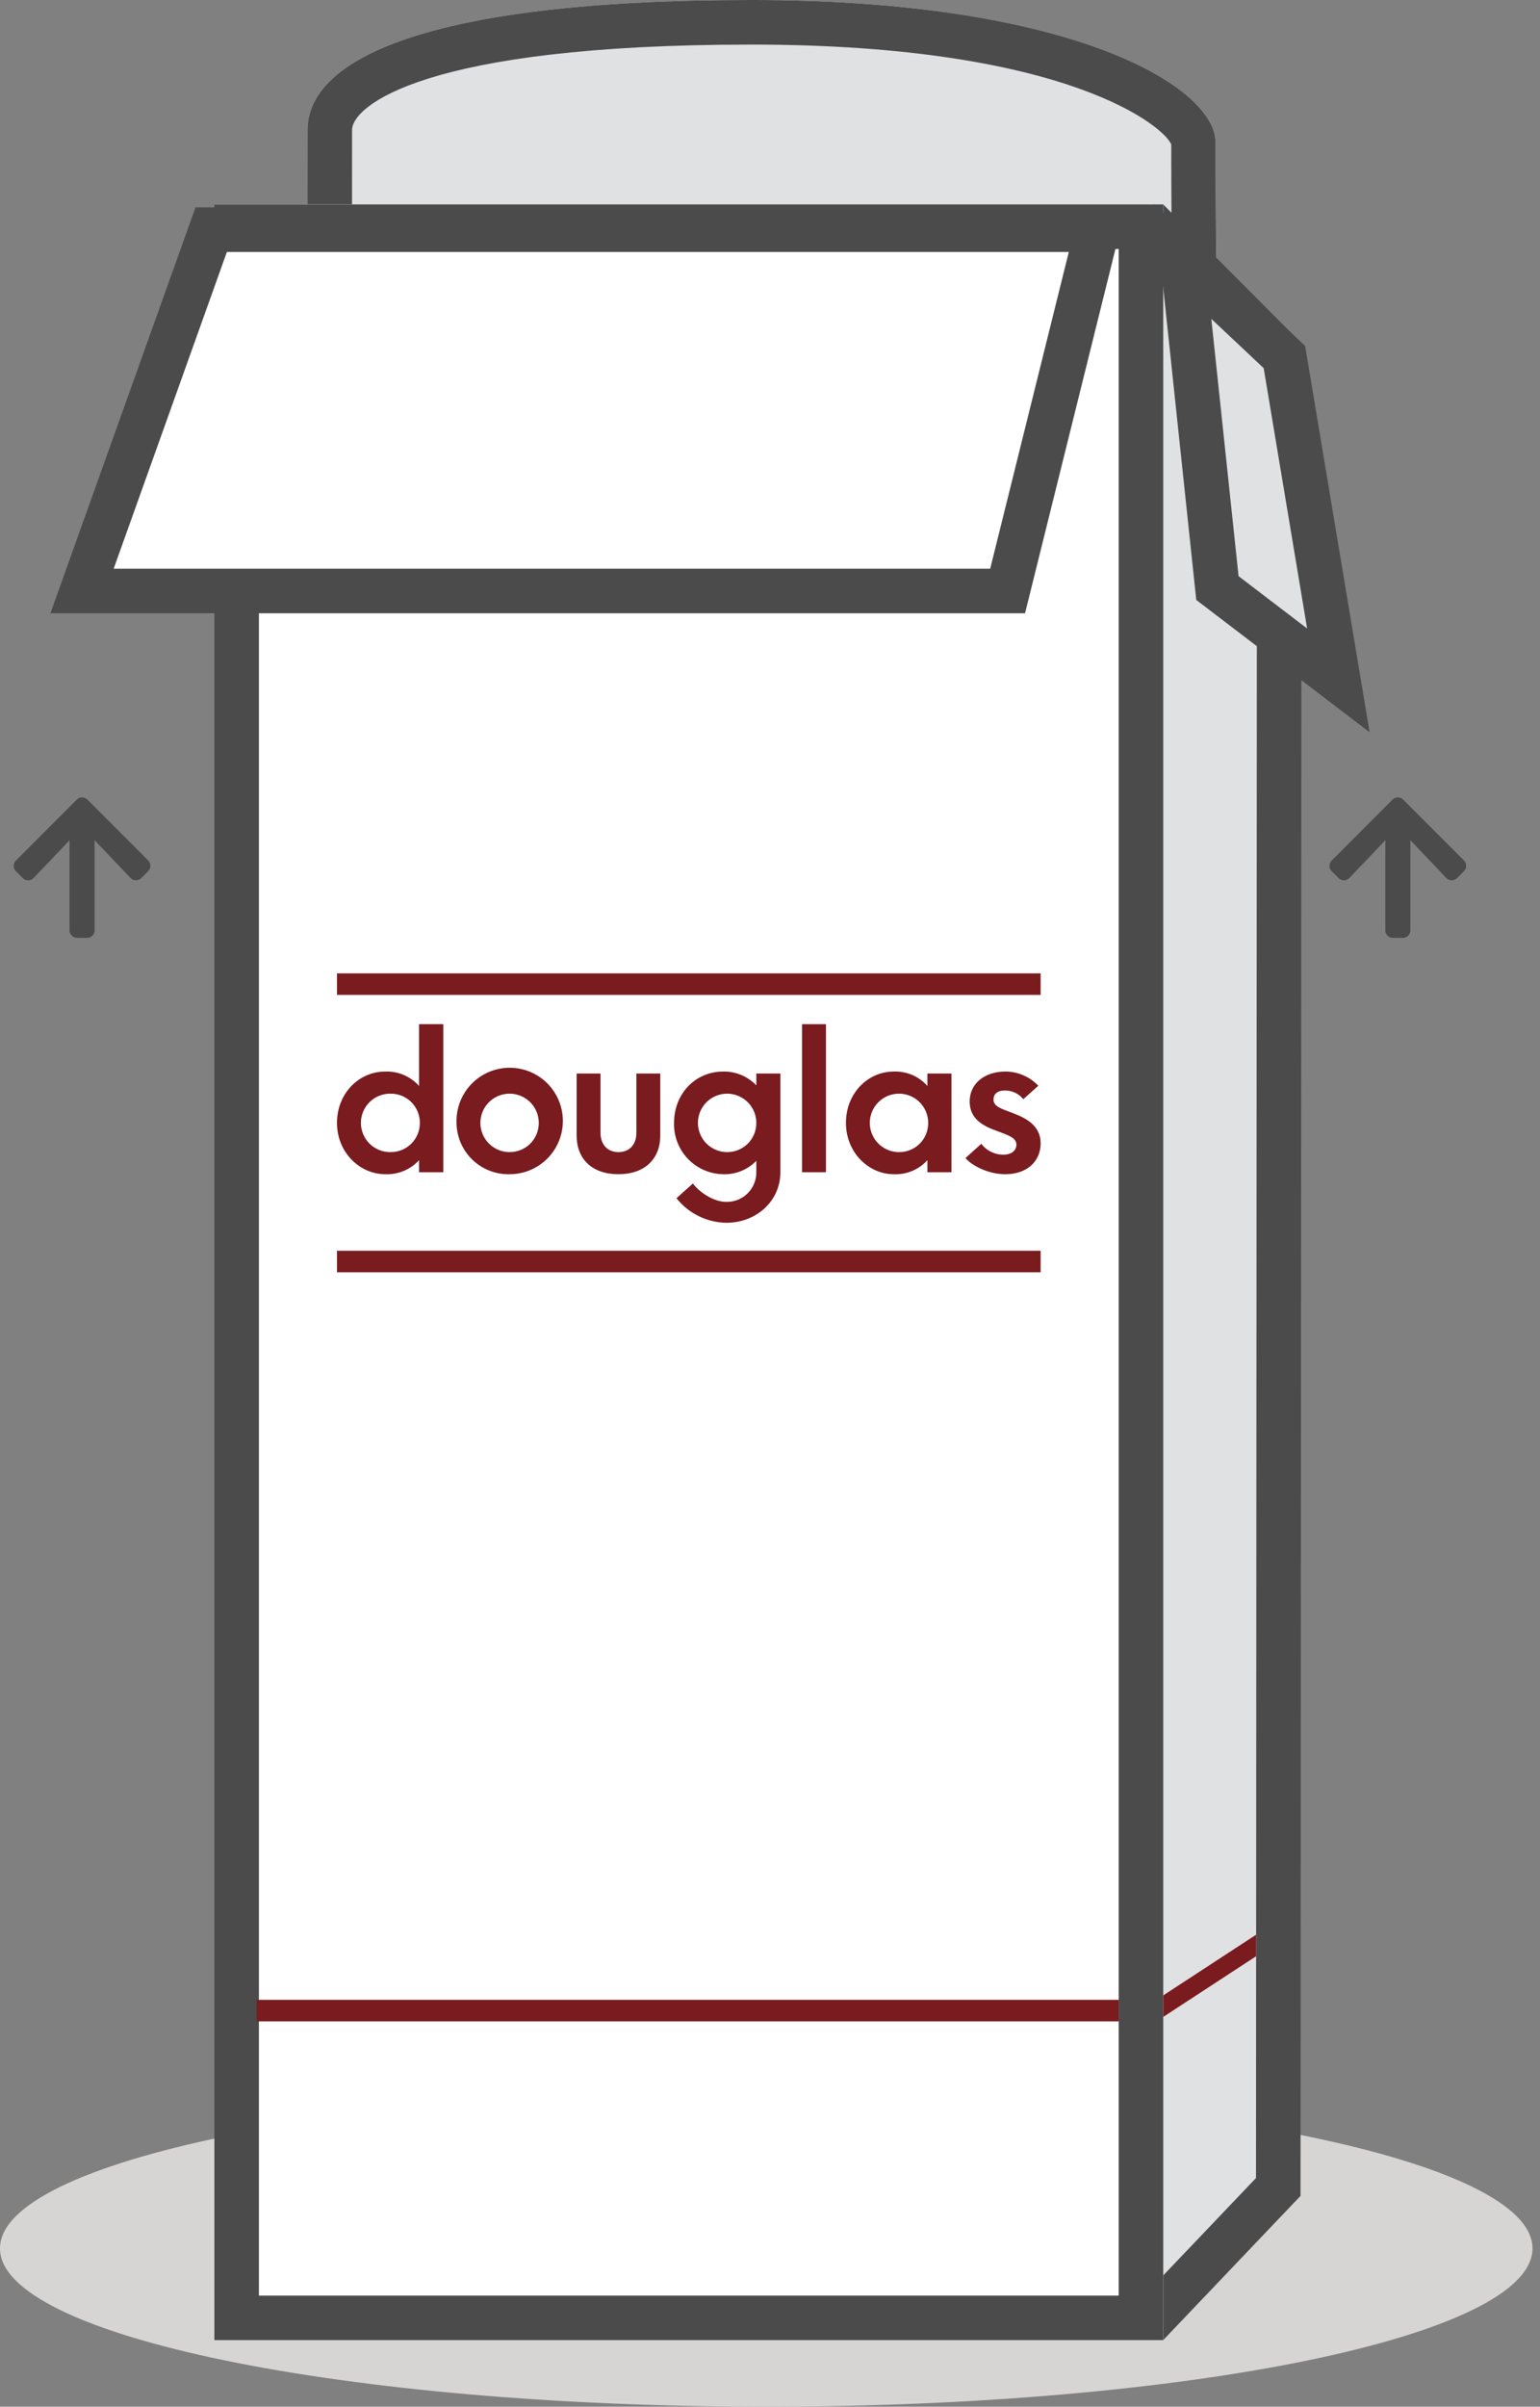
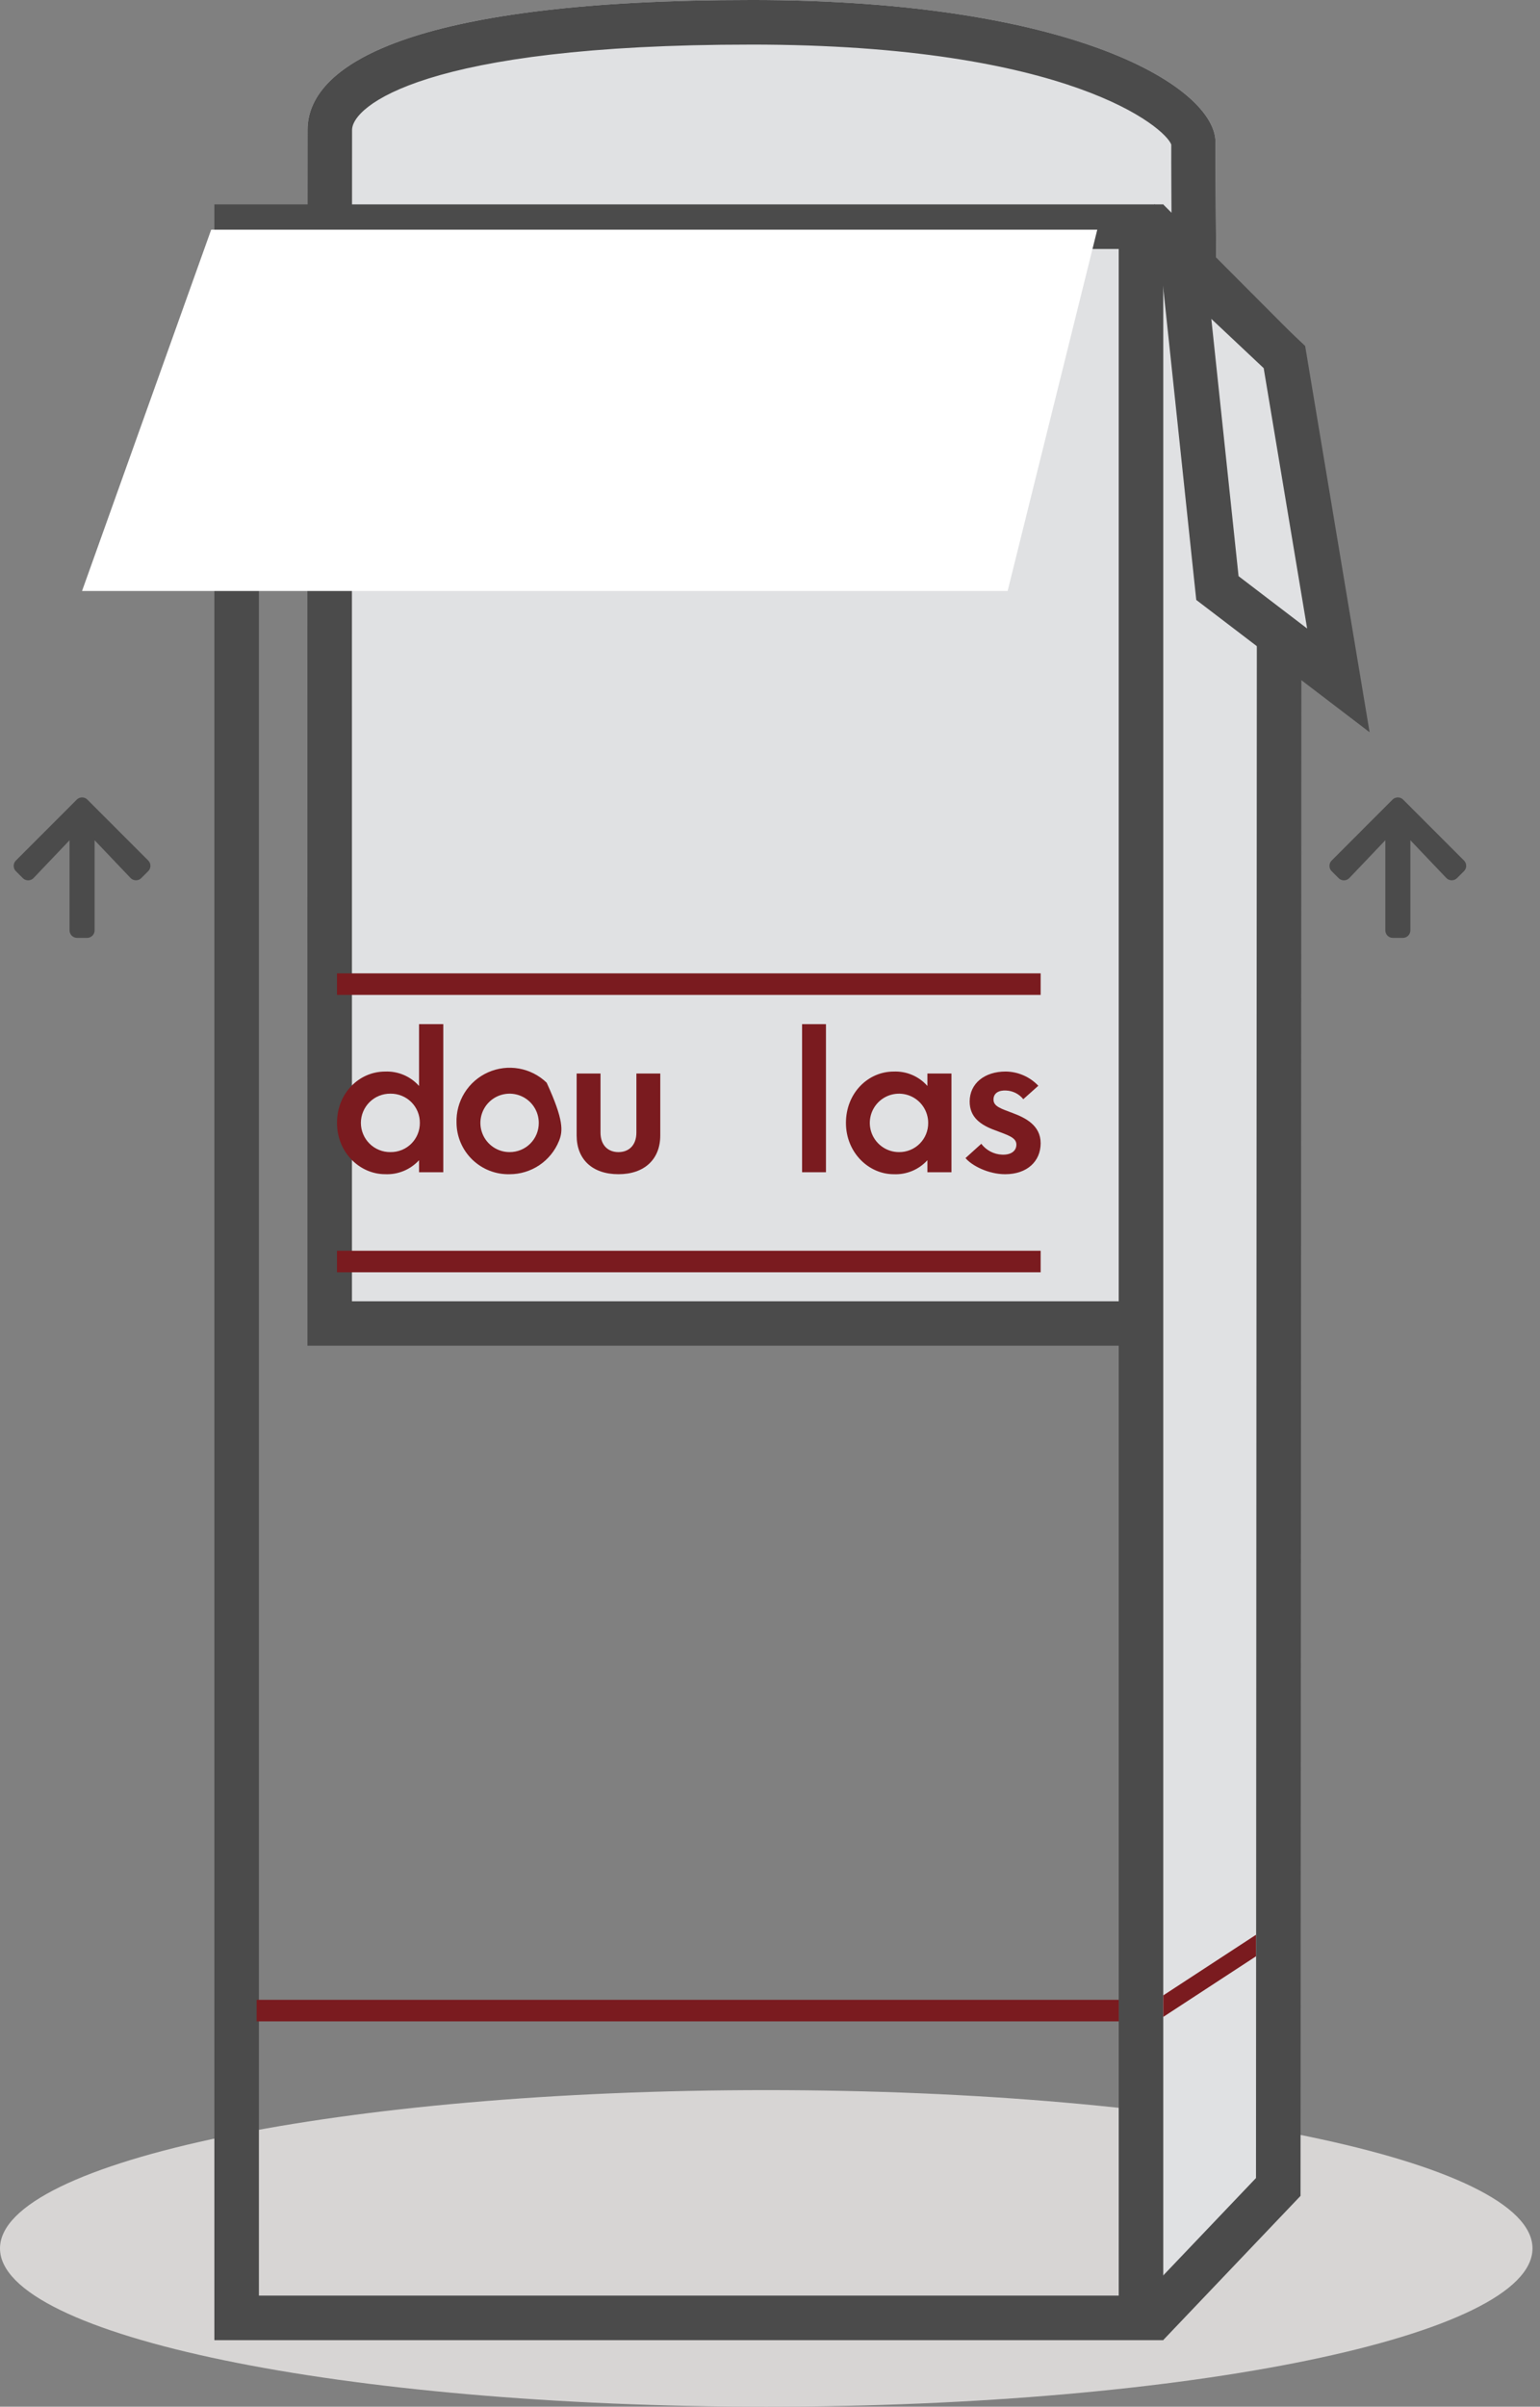
<svg xmlns="http://www.w3.org/2000/svg" width="114" height="178" viewBox="0 0 114 178" fill="none">
  <rect x="0" y="0" width="114" height="178" fill="#808080" stroke="none" />
  <g clip-path="url(#clip0_1128_3076)">
    <path d="M22.765 9.601C22.782 4.448 31.372 0 55.59 0C79.808 0 90.005 6.566 89.978 10.524C89.951 14.483 90.691 99.54 90.691 99.54H22.756C22.756 99.54 22.747 14.754 22.765 9.601Z" fill="#E0E1E3" />
    <path d="M55.59 3.298C31.384 3.298 26.068 7.856 26.062 9.612C26.047 14.154 26.052 80.569 26.054 96.242H87.364C87.226 80.277 86.658 14.059 86.705 10.697C86.291 9.48 79.22 3.297 55.592 3.297L55.59 3.298ZM55.592 -0.001C79.808 1.27734e-05 90.005 6.566 89.978 10.524C89.951 14.483 90.691 99.54 90.691 99.54H22.756C22.756 99.54 22.747 14.754 22.765 9.601C22.782 4.449 31.372 1.25445e-05 55.59 1.25445e-05L55.592 -0.001Z" fill="#4B4B4B" />
    <path d="M56.722 178C88.049 178 113.444 172.759 113.444 166.293C113.444 159.827 88.049 154.586 56.722 154.586C25.395 154.586 0 159.827 0 166.293C0 172.759 25.395 178 56.722 178Z" fill="#D7D5D4" />
    <path d="M84.916 171.934L94.624 161.749L94.7 26.066L84.938 16.279" fill="#E0E1E3" />
    <path d="M86.11 173.071L83.723 170.796L92.976 161.088L93.05 26.748L83.769 17.444L86.104 15.115L96.349 25.385L96.273 162.408L86.11 173.071Z" fill="#4B4B4B" />
-     <path d="M86.112 15.117H15.869V173.08H86.112V15.117Z" fill="white" />
    <path d="M19.167 18.414V169.783H82.814V18.414H19.167ZM15.869 15.117H86.112V173.08H15.869V15.117Z" fill="#4B4B4B" />
-     <path d="M33.795 83.049C33.767 82.265 33.974 81.49 34.39 80.823C34.805 80.157 35.41 79.631 36.128 79.311C36.845 78.992 37.641 78.894 38.414 79.03C39.187 79.167 39.902 79.531 40.467 80.077C41.031 80.623 41.42 81.324 41.582 82.093C41.745 82.861 41.674 83.66 41.379 84.387C41.084 85.115 40.578 85.738 39.927 86.176C39.275 86.614 38.508 86.847 37.723 86.846C37.215 86.858 36.709 86.769 36.236 86.584C35.763 86.399 35.331 86.122 34.965 85.768C34.6 85.415 34.308 84.993 34.107 84.526C33.906 84.059 33.8 83.557 33.795 83.049ZM39.883 83.049C39.883 82.622 39.757 82.204 39.519 81.849C39.282 81.493 38.944 81.216 38.549 81.053C38.154 80.889 37.72 80.846 37.301 80.93C36.882 81.013 36.496 81.219 36.194 81.521C35.892 81.823 35.686 82.208 35.603 82.628C35.519 83.047 35.562 83.481 35.726 83.876C35.889 84.271 36.166 84.609 36.522 84.846C36.877 85.084 37.295 85.21 37.722 85.21C38.007 85.212 38.288 85.157 38.552 85.049C38.815 84.942 39.054 84.782 39.255 84.581C39.456 84.38 39.615 84.141 39.723 83.878C39.831 83.615 39.885 83.334 39.883 83.049V83.049Z" fill="#7A1B1F" />
+     <path d="M33.795 83.049C33.767 82.265 33.974 81.49 34.39 80.823C34.805 80.157 35.41 79.631 36.128 79.311C36.845 78.992 37.641 78.894 38.414 79.03C39.187 79.167 39.902 79.531 40.467 80.077C41.745 82.861 41.674 83.66 41.379 84.387C41.084 85.115 40.578 85.738 39.927 86.176C39.275 86.614 38.508 86.847 37.723 86.846C37.215 86.858 36.709 86.769 36.236 86.584C35.763 86.399 35.331 86.122 34.965 85.768C34.6 85.415 34.308 84.993 34.107 84.526C33.906 84.059 33.8 83.557 33.795 83.049ZM39.883 83.049C39.883 82.622 39.757 82.204 39.519 81.849C39.282 81.493 38.944 81.216 38.549 81.053C38.154 80.889 37.72 80.846 37.301 80.93C36.882 81.013 36.496 81.219 36.194 81.521C35.892 81.823 35.686 82.208 35.603 82.628C35.519 83.047 35.562 83.481 35.726 83.876C35.889 84.271 36.166 84.609 36.522 84.846C36.877 85.084 37.295 85.21 37.722 85.21C38.007 85.212 38.288 85.157 38.552 85.049C38.815 84.942 39.054 84.782 39.255 84.581C39.456 84.38 39.615 84.141 39.723 83.878C39.831 83.615 39.885 83.334 39.883 83.049V83.049Z" fill="#7A1B1F" />
    <path d="M42.687 83.984V79.4H44.453V83.766C44.453 84.7 45.008 85.211 45.782 85.211C46.556 85.211 47.11 84.7 47.11 83.766V79.399H48.877V83.983C48.877 85.735 47.709 86.845 45.782 86.845C43.84 86.846 42.687 85.736 42.687 83.984Z" fill="#7A1B1F" />
-     <path d="M57.768 79.399V86.7C57.768 88.832 55.987 90.438 53.767 90.438C53.056 90.426 52.356 90.257 51.718 89.943C51.08 89.629 50.519 89.178 50.076 88.621L51.294 87.53C51.69 88.097 52.775 88.89 53.739 88.89C54.032 88.9 54.324 88.851 54.597 88.746C54.871 88.64 55.12 88.48 55.33 88.275C55.541 88.07 55.707 87.825 55.82 87.555C55.933 87.284 55.989 86.993 55.987 86.7V85.853C55.668 86.182 55.284 86.441 54.859 86.612C54.434 86.783 53.977 86.862 53.52 86.846C53.032 86.837 52.55 86.731 52.104 86.535C51.657 86.339 51.253 86.056 50.917 85.703C50.58 85.35 50.316 84.934 50.142 84.478C49.967 84.023 49.884 83.537 49.898 83.049C49.898 80.845 51.519 79.253 53.52 79.253C53.979 79.241 54.437 79.326 54.862 79.502C55.287 79.678 55.67 79.942 55.987 80.275V79.399H57.768ZM55.987 83.049C55.987 82.622 55.861 82.204 55.623 81.849C55.386 81.493 55.048 81.216 54.653 81.053C54.258 80.889 53.824 80.847 53.405 80.93C52.985 81.013 52.6 81.219 52.298 81.521C51.996 81.824 51.79 82.209 51.707 82.628C51.623 83.047 51.666 83.482 51.83 83.876C51.993 84.271 52.27 84.609 52.626 84.846C52.981 85.084 53.399 85.21 53.826 85.21C54.111 85.212 54.392 85.158 54.655 85.05C54.919 84.942 55.157 84.783 55.358 84.582C55.559 84.381 55.719 84.142 55.827 83.879C55.934 83.616 55.989 83.334 55.987 83.049V83.049Z" fill="#7A1B1F" />
    <path d="M59.375 75.749H61.142V86.7H59.375V75.749Z" fill="#7A1B1F" />
    <path d="M70.433 79.399V86.7H68.652V85.809C68.338 86.155 67.951 86.427 67.52 86.606C67.088 86.785 66.622 86.867 66.156 86.846C64.301 86.846 62.622 85.24 62.622 83.049C62.622 80.859 64.242 79.253 66.155 79.253C66.625 79.233 67.093 79.319 67.525 79.503C67.957 79.687 68.342 79.966 68.652 80.319V79.399L70.433 79.399ZM68.71 83.049C68.71 82.622 68.583 82.204 68.346 81.849C68.108 81.493 67.771 81.216 67.376 81.053C66.981 80.889 66.547 80.847 66.127 80.93C65.708 81.013 65.323 81.219 65.021 81.521C64.719 81.824 64.513 82.209 64.43 82.628C64.346 83.047 64.389 83.482 64.552 83.876C64.716 84.271 64.993 84.609 65.349 84.846C65.704 85.084 66.122 85.21 66.549 85.21C66.834 85.214 67.116 85.16 67.38 85.052C67.643 84.945 67.883 84.786 68.084 84.585C68.285 84.383 68.445 84.144 68.552 83.88C68.659 83.617 68.713 83.334 68.71 83.049V83.049Z" fill="#7A1B1F" />
    <path d="M71.472 85.651L72.64 84.596C72.821 84.834 73.052 85.029 73.317 85.168C73.582 85.307 73.874 85.386 74.173 85.398C74.831 85.428 75.239 85.135 75.239 84.654C75.239 84.128 74.597 83.953 73.722 83.617C72.568 83.208 71.781 82.624 71.781 81.471C71.781 80.128 72.89 79.251 74.438 79.251C74.892 79.254 75.341 79.349 75.757 79.53C76.174 79.71 76.549 79.973 76.862 80.303L75.75 81.298C75.597 81.106 75.404 80.949 75.185 80.838C74.966 80.728 74.725 80.665 74.48 80.655C73.954 80.626 73.545 80.83 73.545 81.327C73.545 81.838 74.115 81.999 74.962 82.32C75.896 82.67 77.035 83.225 77.035 84.554C77.035 85.883 76.042 86.846 74.407 86.846C73.159 86.846 71.931 86.206 71.472 85.651Z" fill="#7A1B1F" />
    <path d="M77.035 71.989H24.946V73.582H77.035V71.989Z" fill="#7A1B1F" />
    <path d="M77.035 92.506H24.946V94.098H77.035V92.506Z" fill="#7A1B1F" />
    <path d="M32.815 75.749V86.7H31.021V85.809C30.703 86.155 30.312 86.427 29.878 86.606C29.443 86.785 28.975 86.866 28.505 86.844C26.637 86.844 24.946 85.24 24.946 83.049C24.946 80.859 26.578 79.253 28.505 79.253C28.977 79.233 29.448 79.318 29.883 79.502C30.318 79.686 30.707 79.966 31.021 80.319V75.749H32.815ZM31.08 83.049C31.082 82.764 31.027 82.481 30.918 82.216C30.809 81.952 30.649 81.712 30.446 81.511C30.243 81.31 30.002 81.151 29.737 81.044C29.472 80.937 29.189 80.884 28.903 80.888C28.617 80.885 28.333 80.938 28.068 81.045C27.803 81.152 27.561 81.311 27.358 81.512C27.154 81.713 26.993 81.952 26.883 82.216C26.772 82.48 26.715 82.763 26.715 83.049C26.715 83.335 26.772 83.618 26.883 83.882C26.993 84.146 27.154 84.386 27.358 84.587C27.561 84.788 27.803 84.946 28.068 85.053C28.333 85.16 28.617 85.214 28.903 85.21C29.189 85.214 29.472 85.161 29.737 85.054C30.002 84.948 30.243 84.789 30.446 84.588C30.648 84.386 30.809 84.147 30.918 83.882C31.027 83.618 31.082 83.335 31.08 83.049V83.049Z" fill="#7A1B1F" />
    <path d="M82.819 147.908H18.998V149.501H82.819V147.908Z" fill="#7A1B1F" />
    <path d="M86.112 147.579L92.976 143.097V144.689L86.112 149.171V147.579Z" fill="#7A1B1F" />
    <path d="M15.633 16.987L6.073 43.709H74.59L81.227 16.987H15.633Z" fill="white" />
-     <path d="M14.473 15.338H83.336L75.88 45.358H3.733L14.473 15.338ZM79.119 18.636H16.795L8.415 42.06H73.301L79.119 18.636Z" fill="#4B4B4B" />
    <path d="M87.561 19.339L90.12 43.491L99.073 50.319L95.08 26.407L87.561 19.339Z" fill="#E0E1E3" />
    <path d="M85.454 15.095L96.615 25.587L101.386 54.157L88.555 44.372L85.454 15.095ZM93.545 27.228L89.669 23.584L91.685 42.612L96.761 46.484L93.545 27.228Z" fill="#4B4B4B" />
    <path d="M1.691 64.949L1.176 64.434C1.124 64.383 1.083 64.322 1.055 64.254C1.027 64.186 1.013 64.114 1.013 64.041C1.013 63.968 1.027 63.896 1.055 63.828C1.083 63.761 1.124 63.7 1.176 63.648L5.682 59.14C5.733 59.089 5.794 59.047 5.862 59.019C5.929 58.991 6.002 58.977 6.075 58.977C6.148 58.977 6.22 58.991 6.288 59.019C6.355 59.047 6.416 59.089 6.468 59.14L10.973 63.644C11.025 63.696 11.066 63.757 11.094 63.825C11.122 63.892 11.136 63.964 11.136 64.037C11.136 64.111 11.122 64.183 11.094 64.25C11.066 64.318 11.025 64.379 10.973 64.431L10.458 64.945C10.406 64.998 10.343 65.039 10.275 65.067C10.206 65.095 10.133 65.109 10.059 65.108C9.984 65.107 9.911 65.091 9.843 65.062C9.775 65.032 9.714 64.99 9.663 64.936L7.003 62.144V68.81C7.003 68.883 6.989 68.955 6.961 69.023C6.933 69.091 6.892 69.152 6.841 69.204C6.789 69.255 6.727 69.296 6.66 69.324C6.592 69.352 6.52 69.367 6.447 69.366H5.705C5.632 69.367 5.559 69.352 5.492 69.324C5.424 69.296 5.363 69.255 5.311 69.204C5.259 69.152 5.218 69.091 5.19 69.023C5.162 68.956 5.148 68.883 5.148 68.81V62.146L2.486 64.939C2.435 64.993 2.374 65.037 2.306 65.066C2.238 65.096 2.165 65.112 2.091 65.113C2.016 65.114 1.943 65.1 1.874 65.071C1.805 65.043 1.743 65.001 1.691 64.949V64.949Z" fill="#4B4B4B" />
    <path d="M99.092 64.949L98.577 64.434C98.525 64.383 98.484 64.322 98.456 64.254C98.428 64.186 98.414 64.114 98.414 64.041C98.414 63.968 98.428 63.896 98.456 63.828C98.484 63.761 98.525 63.7 98.577 63.648L103.082 59.14C103.134 59.089 103.195 59.047 103.263 59.019C103.33 58.991 103.403 58.977 103.476 58.977C103.549 58.977 103.621 58.991 103.688 59.019C103.756 59.047 103.817 59.089 103.869 59.14L108.374 63.644C108.426 63.696 108.467 63.757 108.495 63.825C108.523 63.892 108.537 63.964 108.537 64.037C108.537 64.111 108.523 64.183 108.495 64.25C108.467 64.318 108.426 64.379 108.374 64.431L107.859 64.945C107.807 64.998 107.744 65.039 107.676 65.067C107.607 65.095 107.533 65.109 107.459 65.108C107.385 65.107 107.312 65.091 107.244 65.062C107.176 65.032 107.115 64.99 107.064 64.936L104.404 62.144V68.81C104.404 68.883 104.39 68.955 104.362 69.023C104.334 69.091 104.293 69.152 104.241 69.204C104.19 69.255 104.128 69.296 104.061 69.324C103.993 69.352 103.921 69.367 103.848 69.366H103.106C103.032 69.367 102.96 69.352 102.892 69.324C102.825 69.296 102.763 69.255 102.712 69.204C102.66 69.152 102.619 69.091 102.591 69.023C102.563 68.956 102.549 68.883 102.549 68.81V62.146L99.887 64.939C99.836 64.993 99.775 65.037 99.707 65.066C99.639 65.096 99.566 65.112 99.492 65.113C99.417 65.114 99.344 65.1 99.275 65.071C99.206 65.043 99.144 65.001 99.092 64.949V64.949Z" fill="#4B4B4B" />
  </g>
  <defs>
    <clipPath id="clip0_1128_3076">
      <rect width="113.444" height="178" fill="white" />
    </clipPath>
  </defs>
</svg>